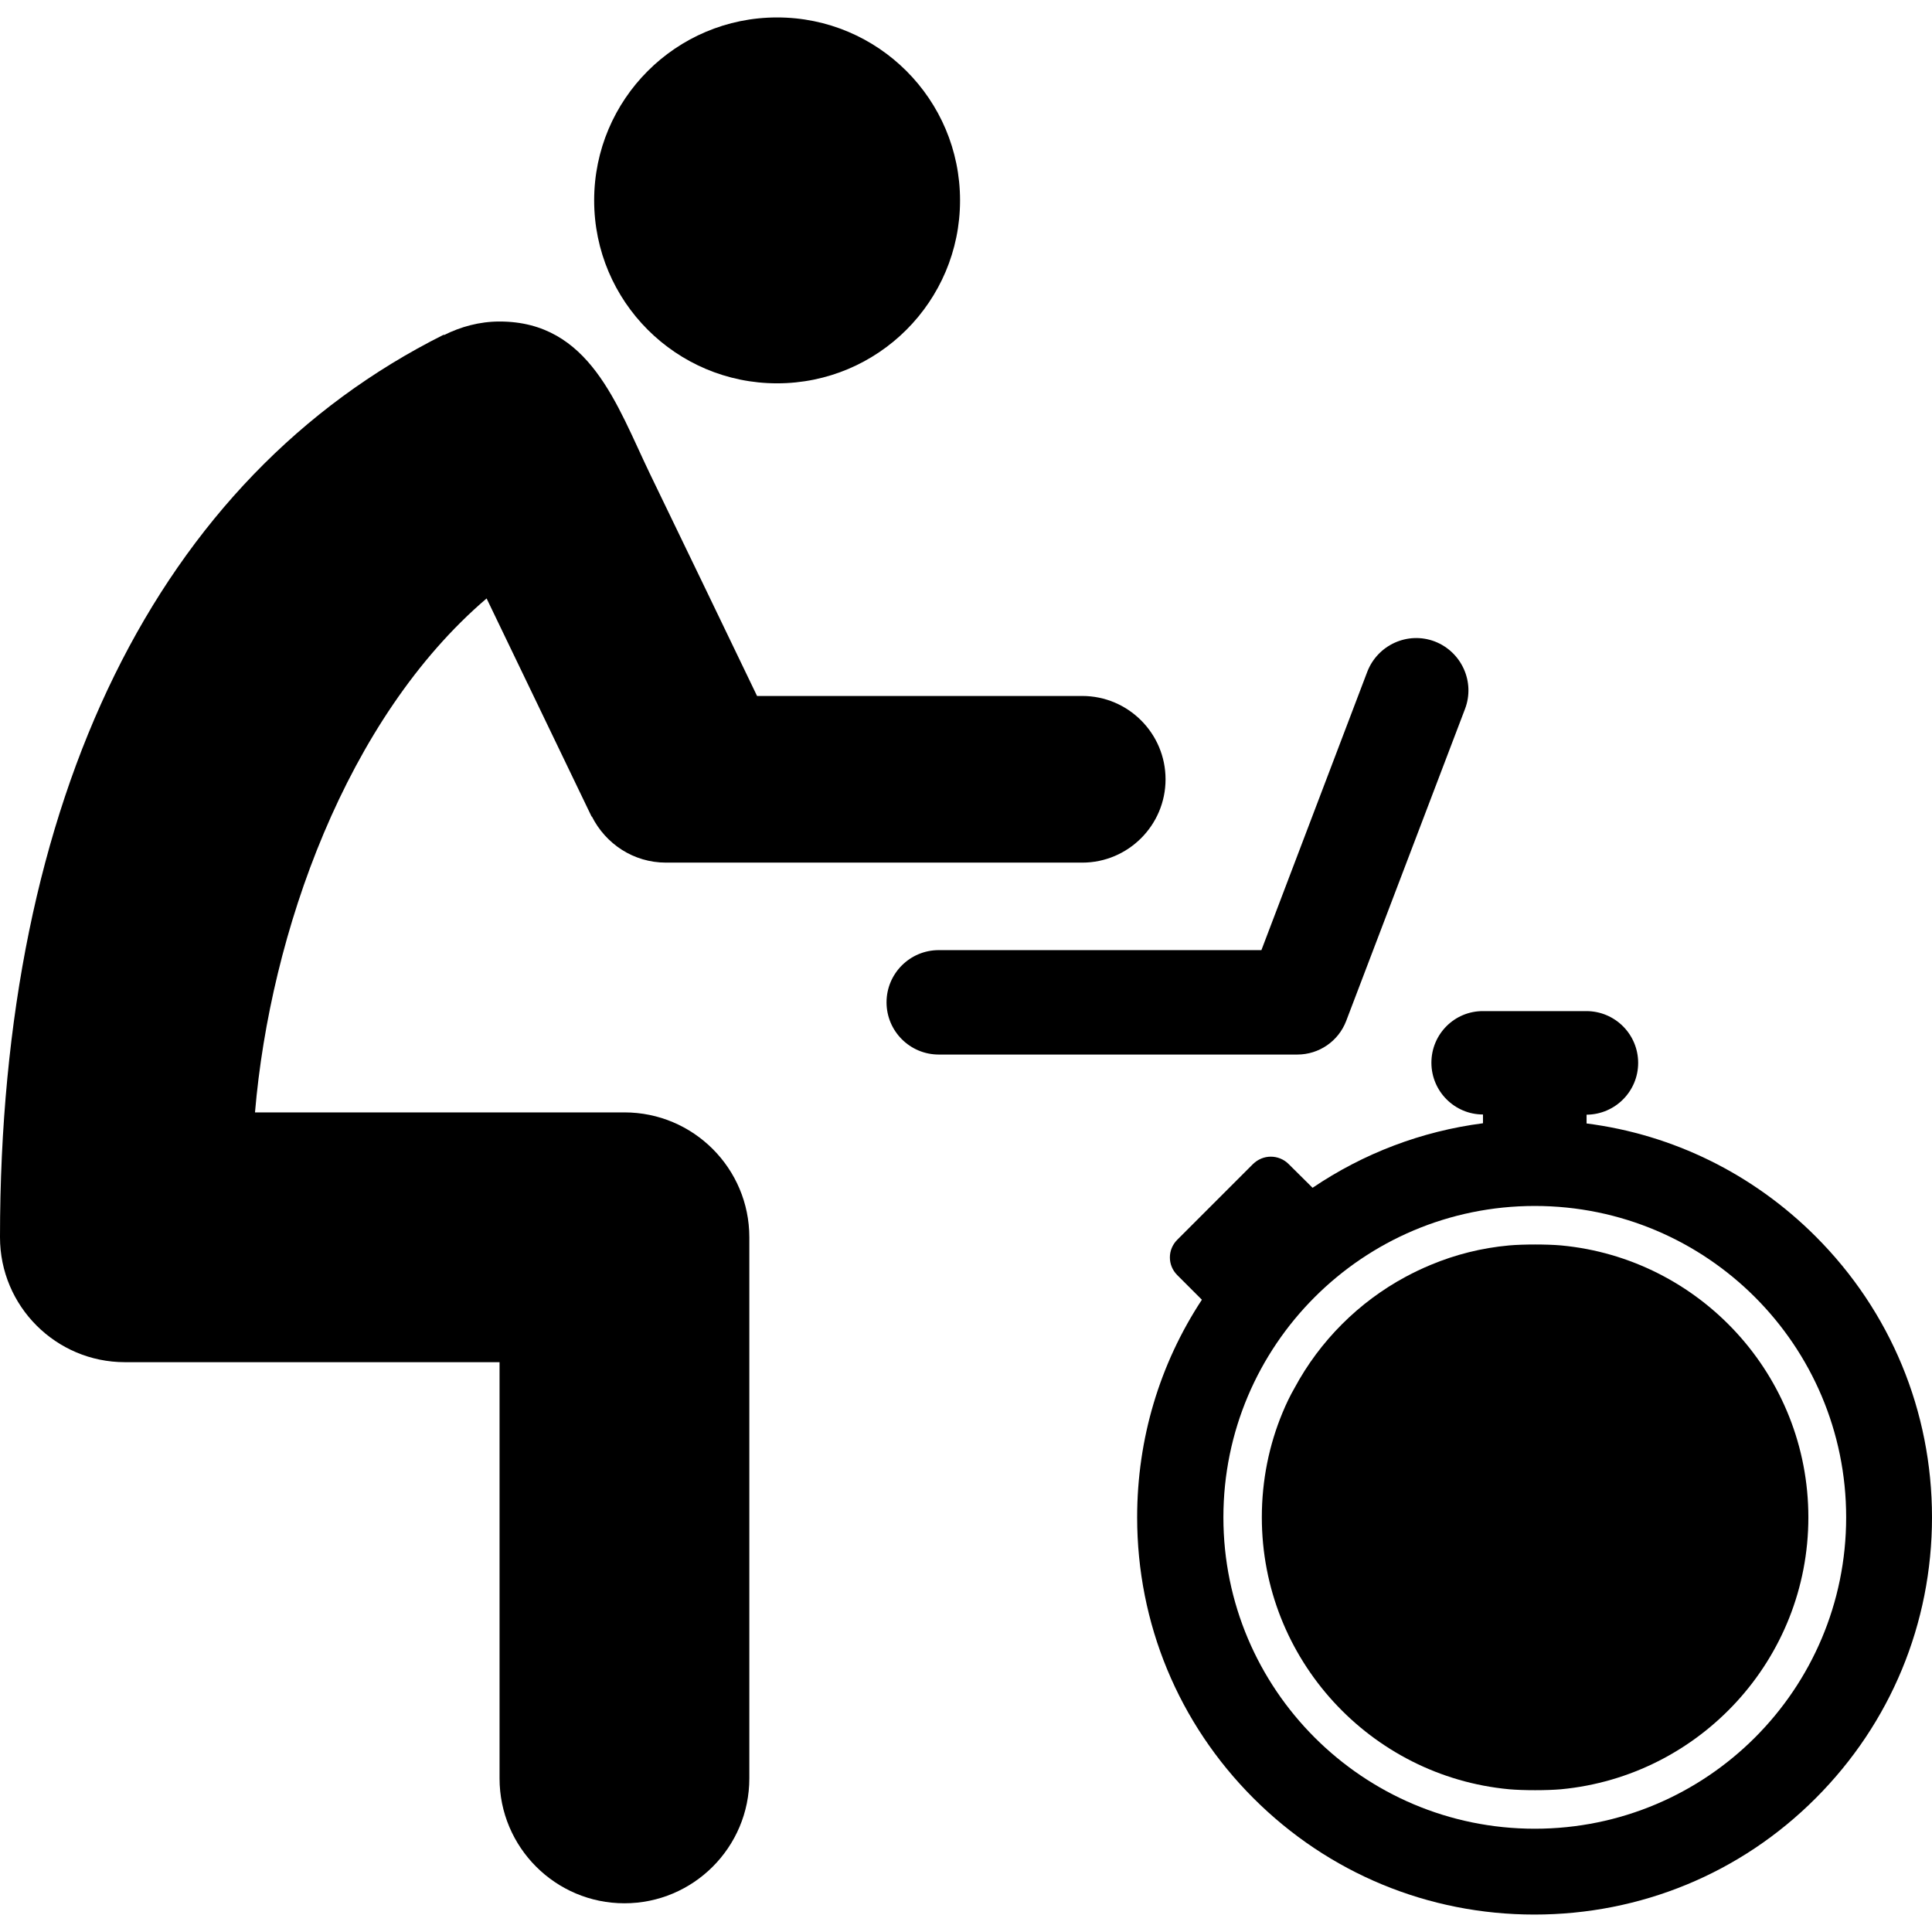
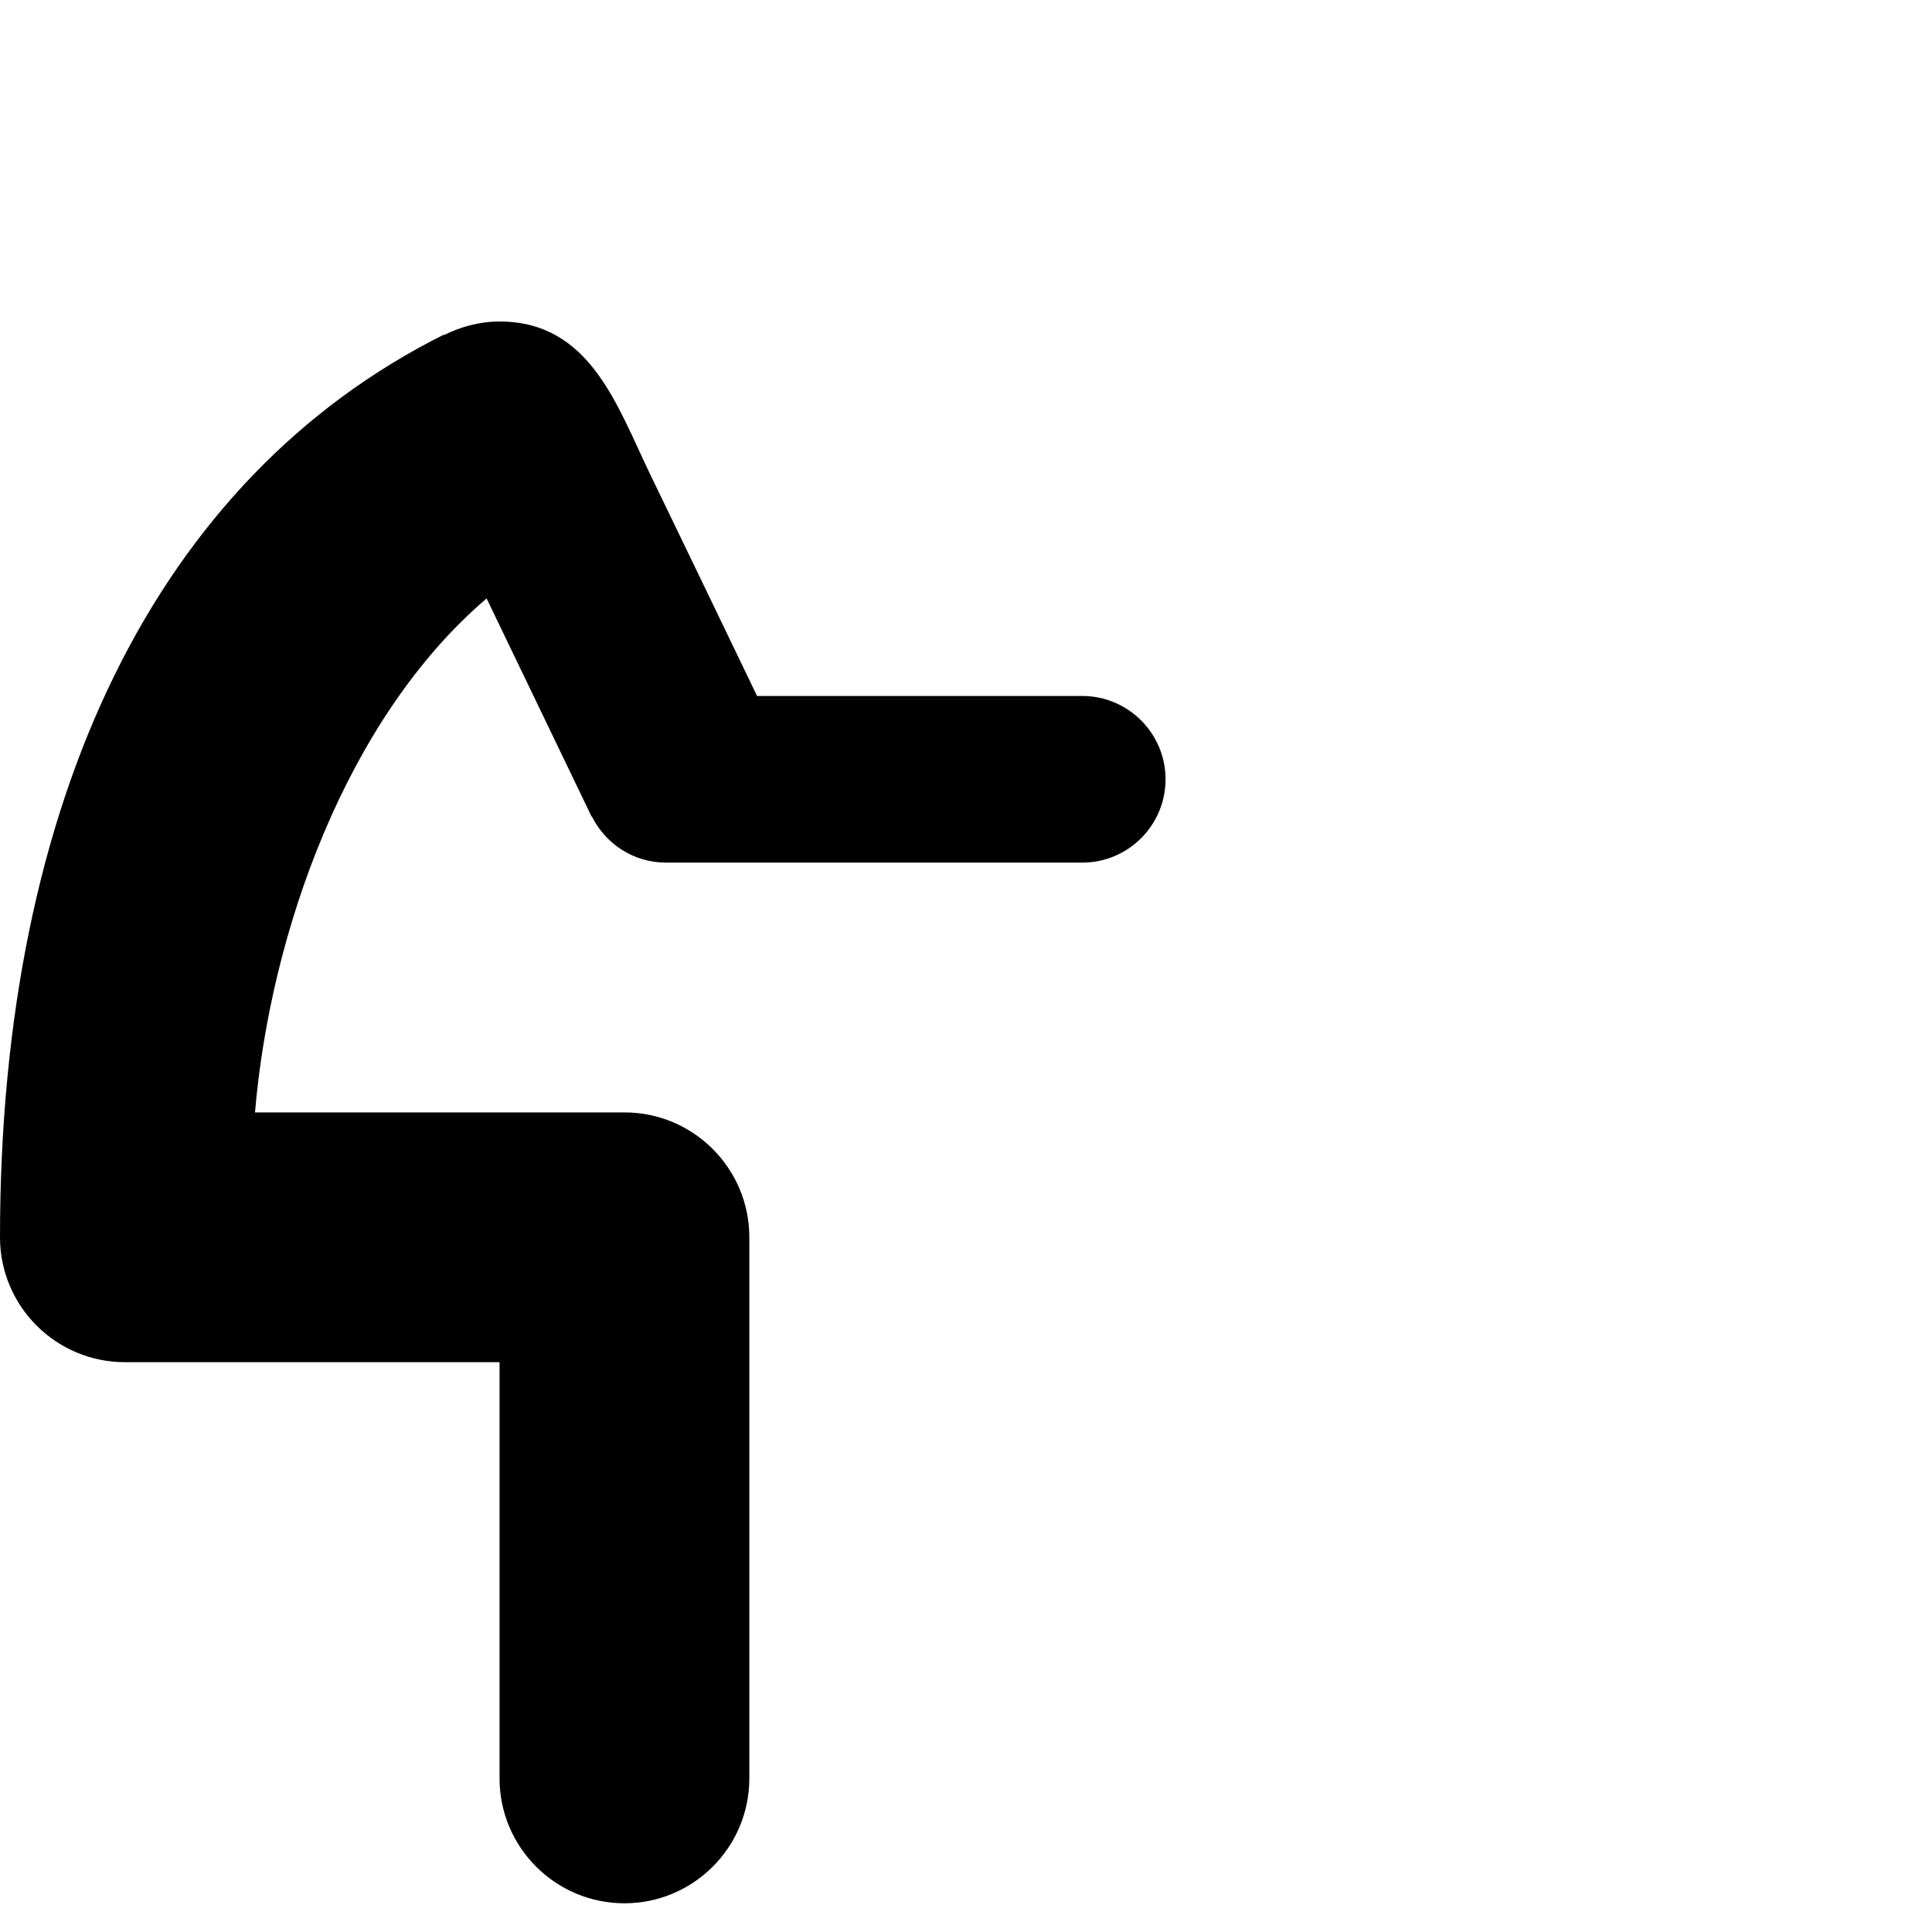
<svg xmlns="http://www.w3.org/2000/svg" version="1.1" id="Capa_1" x="0px" y="0px" width="250px" height="250px" viewBox="0 0 925.1 925.1" style="enable-background:new 0 0 925.1 925.1;" xml:space="preserve">
  <g>
    <g>
      <g>
-         <path d="M685.4,508.85c0,13.7,11.1,24.8,24.699,24.8v4.2c-29.399,3.8-57.199,14.4-81.6,30.9l-11.5-11.4c-2.3-2.3-5.4-3.5-8.5-3.5     s-6.1,1.2-8.5,3.5l-36.3,36.3c-4.7,4.7-4.7,12.2,0,16.9l11.8,11.8c-20.2,30.7-31,66.601-31,104.2c0,50.8,19.8,98.6,55.7,134.5     c35.899,35.9,83.7,55.7,134.5,55.7s98.8-19.7,134.7-55.7c35.899-35.9,55.699-83.7,55.699-134.5s-19.8-98.6-55.699-134.5     c-30-30-68.301-48.8-109.7-54.1v-4.2c13.7-0.101,24.7-11.2,24.7-24.8c0-13.7-11.101-24.801-24.801-24.801H710.2     C696.5,484.05,685.4,495.149,685.4,508.85z M734.9,577.45c82.399,0,149.1,66.8,149.1,149.1c0,82.4-66.8,149.1-149.1,149.1     c-82.301,0-149.101-66.8-149.101-149.1S652.6,577.45,734.9,577.45z" />
-         <path d="M614.1,676.45c-6.399,15.399-9.899,32.3-9.899,50.1c0,68,52,124,118.399,130.2c6.7,0.6,18.2,0.6,24.9,0     c66.4-6.3,118.4-62.2,118.4-130.2s-52-124-118.4-130.2c-6.7-0.6-18.2-0.6-24.9,0c-13.199,1.2-25.8,4.4-37.5,9.3     c-4.1,1.7-8.1,3.601-12,5.7c-22.5,12.101-41.1,30.7-53.199,53.2C617.7,668.35,615.8,672.35,614.1,676.45z" />
-       </g>
+         </g>
      <path d="M59.8,652.25h179.4v199.3c0,33,26.8,59.8,59.8,59.8s59.8-26.8,59.8-59.8v-259.1c0-33-26.8-59.801-59.8-59.801H122.1    c7.3-85.899,43.6-188.6,110.9-246.1l50.3,104.5l0.101-0.1c6.6,13.1,19.899,22.1,35.5,22.1h199.3c22,0,39.899-17.9,39.899-39.9    S540.2,333.25,518.2,333.25H362.5c-17.1-35.5-34.2-71.1-51.4-106.6c-15.699-32.6-28.699-72.7-71.899-72.7    c-9.6,0-18.6,2.5-26.6,6.5l-0.1-0.2C75.5,228.75,0,382.25,0,592.45C0,625.45,26.8,652.25,59.8,652.25z" />
-       <circle cx="372.1" cy="95.95" r="87.6" />
-       <path d="M654.7,321.65L604,454.95H449.5c-13.8,0-25,11.199-25,25c0,13.8,11.2,25,25,25h171.7c10.399,0,19.7-6.4,23.399-16.101    l56.9-149.4c4.9-12.9-1.6-27.3-14.5-32.3C674.1,302.25,659.7,308.75,654.7,321.65z" />
    </g>
  </g>
  <g>
</g>
  <g>
</g>
  <g>
</g>
  <g>
</g>
  <g>
</g>
  <g>
</g>
  <g>
</g>
  <g>
</g>
  <g>
</g>
  <g>
</g>
  <g>
</g>
  <g>
</g>
  <g>
</g>
  <g>
</g>
  <g>
</g>
</svg>